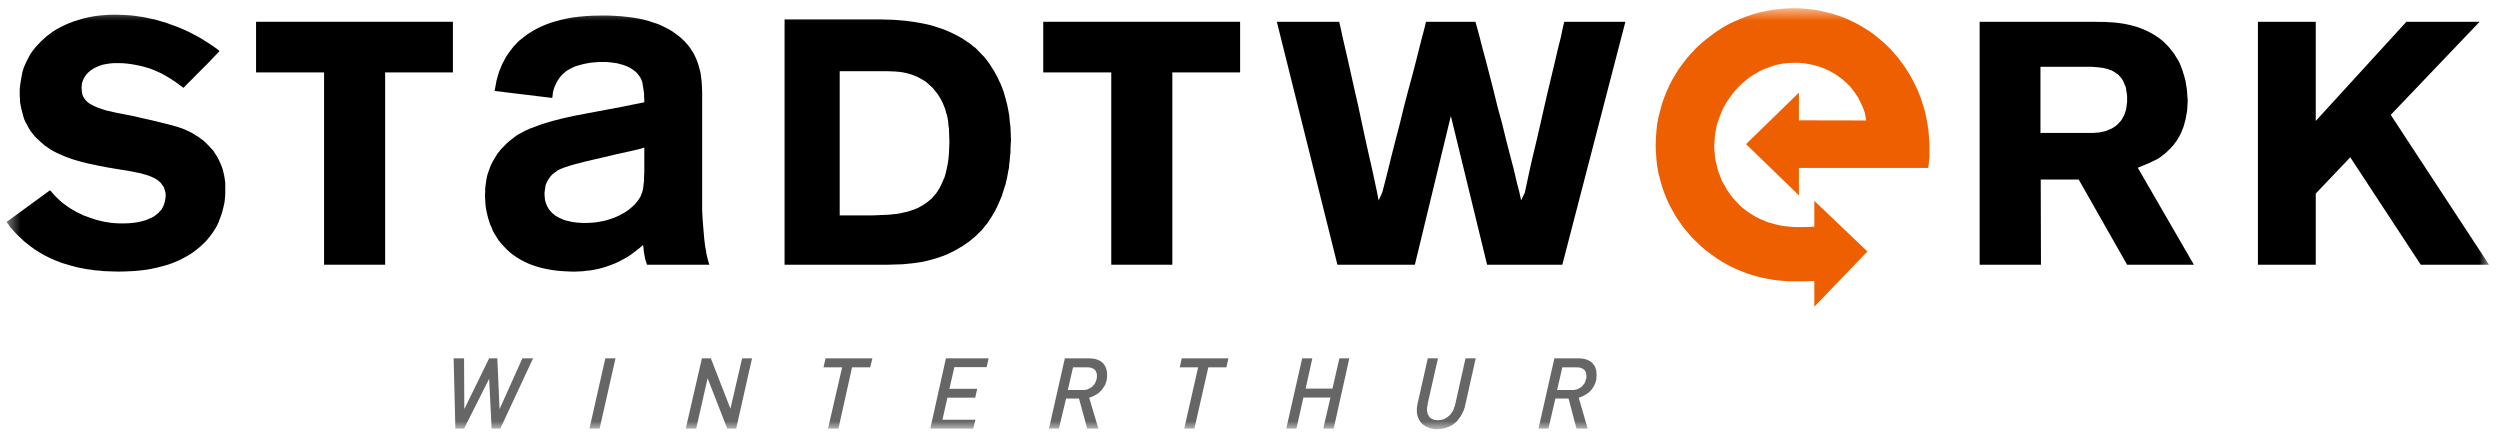
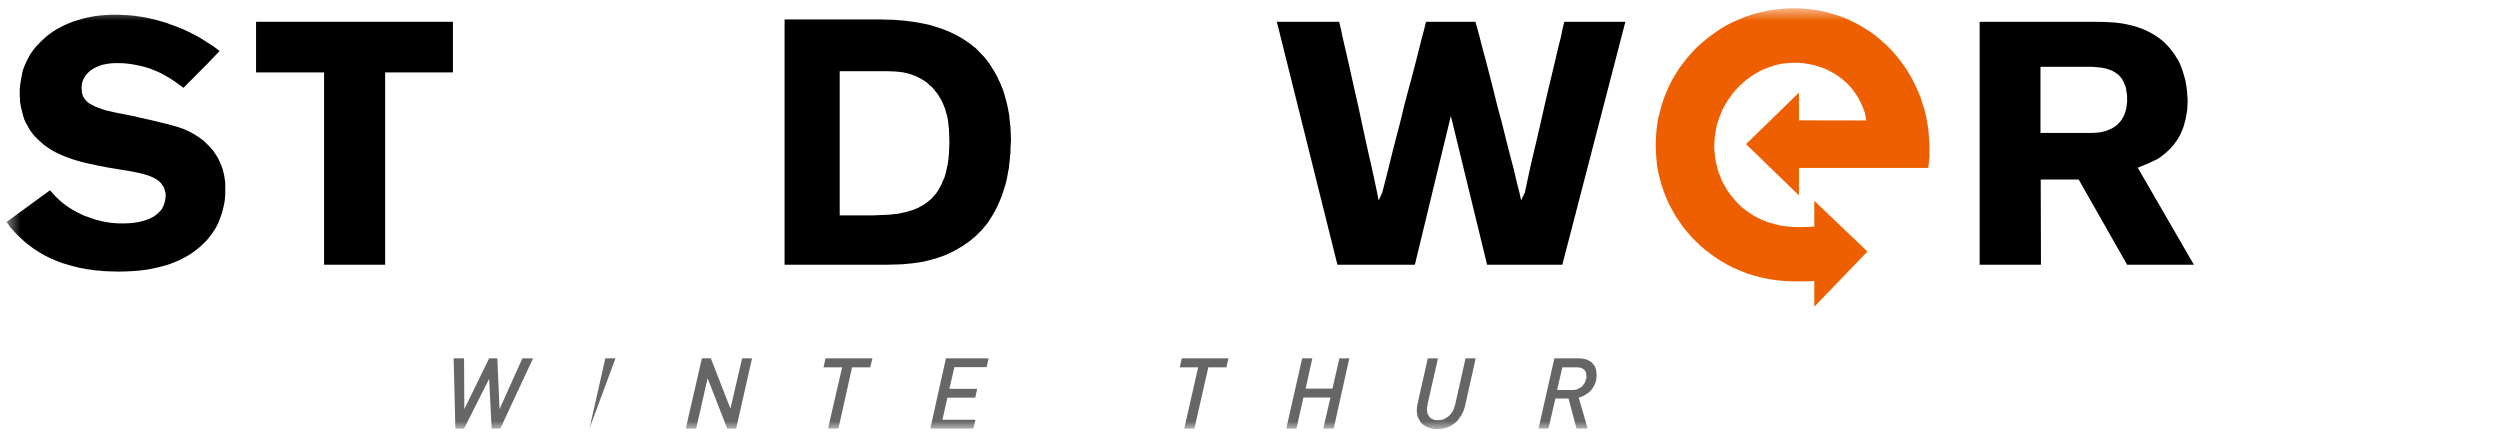
<svg xmlns="http://www.w3.org/2000/svg" width="181" height="32" viewBox="0 0 181 32" fill="none">
  <mask id="mask0_2813_40" style="mask-type:luminance" maskUnits="userSpaceOnUse" x="0" y="0" width="181" height="32">
    <path d="M0.474 31.074H180.207V0.596H0.474V31.074Z" fill="white" />
  </mask>
  <g mask="url(#mask0_2813_40)">
-     <path fill-rule="evenodd" clip-rule="evenodd" d="M163.473 1.577V19.166H167.661V14.012L170.159 11.388L175.263 19.166H180.206L173.089 8.316L179.523 1.577H174.221L167.661 8.755V1.577" fill="black" />
-     <path fill-rule="evenodd" clip-rule="evenodd" d="M75.531 1.577V5.243H80.456V19.166H84.877V5.243H89.784V1.577" fill="black" />
    <path fill-rule="evenodd" clip-rule="evenodd" d="M96.829 19.166L92.443 1.577H96.954L96.99 1.711L97.08 2.104L97.206 2.701L97.386 3.476L97.602 4.411L97.835 5.457L98.087 6.584L98.356 7.764L98.608 8.947L98.86 10.117L99.111 11.242L99.345 12.266L99.543 13.189L99.704 13.945L99.812 14.518L100.082 13.921L100.279 13.156L100.513 12.232L100.765 11.208L101.052 10.083L101.358 8.913L101.645 7.73L101.951 6.56L102.257 5.435L102.526 4.399L102.76 3.466L102.957 2.689L103.119 2.092L103.209 1.711L103.245 1.577H106.822L106.858 1.711L106.966 2.092L107.127 2.689L107.325 3.466L107.577 4.399L107.846 5.435L108.134 6.56L108.421 7.73L108.745 8.913L109.032 10.083L109.32 11.208L109.59 12.232L109.805 13.156L110.003 13.921L110.129 14.506L110.398 13.945L110.56 13.189L110.758 12.266L110.992 11.242L111.261 10.117L111.531 8.947L111.8 7.755L112.07 6.584L112.34 5.457L112.591 4.411L112.807 3.476L113.005 2.701L113.13 2.092L113.22 1.711L113.256 1.577H117.678L113.112 19.166H107.666L105.042 8.395L102.436 19.166" fill="black" />
    <path fill-rule="evenodd" clip-rule="evenodd" d="M18.539 1.577V5.243H23.463V19.166H27.885V5.243H32.791V1.577" fill="black" />
    <path fill-rule="evenodd" clip-rule="evenodd" d="M8.832 1.08L9.137 1.093L9.461 1.114L9.766 1.148L10.072 1.193L10.378 1.239L10.665 1.294L10.953 1.361L11.24 1.419L11.51 1.498L11.78 1.577L12.049 1.653L12.283 1.745L12.786 1.925L13.253 2.117L13.685 2.318L14.098 2.531L14.476 2.735L14.817 2.949L15.14 3.15L15.428 3.342L15.68 3.522L15.895 3.692L15.428 4.186L14.997 4.637L14.601 5.031L14.242 5.39L13.936 5.707L13.667 5.966L13.451 6.189L13.289 6.359L13.002 6.155L12.75 5.966L12.48 5.783L12.211 5.616L11.941 5.457L11.672 5.311L11.384 5.177L11.114 5.064L10.827 4.951L10.521 4.863L10.234 4.784L9.91 4.717L9.605 4.659L9.281 4.613L8.94 4.579L8.616 4.57H8.275L7.969 4.592L7.682 4.637L7.412 4.692L7.178 4.771L6.945 4.872L6.747 4.976L6.567 5.098L6.405 5.235L6.262 5.381L6.154 5.527L6.064 5.683L5.992 5.853L5.938 6.021L5.92 6.189L5.902 6.359L5.92 6.472V6.585L5.938 6.698L5.956 6.81L5.992 6.92L6.046 7.033L6.118 7.146L6.208 7.259L6.316 7.371L6.459 7.484L6.639 7.585L6.837 7.688L7.071 7.789L7.358 7.889L7.664 7.99L8.023 8.069L8.257 8.127L8.58 8.194L9.048 8.283L9.605 8.395L10.234 8.542L10.953 8.7L11.69 8.88L12.48 9.081L12.678 9.139L12.876 9.194L13.074 9.264L13.289 9.34L13.469 9.419L13.667 9.511L13.846 9.599L14.026 9.7L14.206 9.816L14.386 9.925L14.547 10.05L14.727 10.175L14.871 10.309L15.015 10.456L15.159 10.602L15.302 10.761L15.446 10.916L15.554 11.096L15.68 11.276L15.787 11.459L15.877 11.648L15.967 11.852L16.057 12.065L16.129 12.278L16.183 12.504L16.237 12.742L16.273 12.976L16.309 13.223V13.482V13.754V14.025L16.291 14.305L16.255 14.643L16.183 14.97L16.111 15.271L16.021 15.564L15.913 15.847L15.823 16.094L15.716 16.32L15.608 16.521L15.446 16.771L15.284 17.006L15.105 17.231L14.925 17.445L14.727 17.637L14.529 17.829L14.314 18.008L14.098 18.176L13.882 18.334L13.667 18.469L13.433 18.603L13.199 18.728L12.948 18.853L12.714 18.953L12.463 19.054L12.211 19.145L11.959 19.221L11.69 19.292L11.438 19.359L11.186 19.413L10.917 19.471L10.665 19.517L10.414 19.551L10.144 19.584L9.623 19.627L9.119 19.651L8.616 19.663L8.131 19.651L7.789 19.639L7.484 19.627L7.178 19.593L6.873 19.572L6.603 19.526L6.316 19.493L6.028 19.438L5.776 19.392L5.525 19.334L5.273 19.267L5.022 19.2L4.806 19.133L4.572 19.066L4.357 18.987L4.141 18.907L3.943 18.828L3.548 18.648L3.188 18.469L2.865 18.277L2.559 18.088L2.272 17.883L2.02 17.691L1.768 17.49L1.553 17.286L1.265 17.018L0.996 16.734L0.87 16.588L0.726 16.433L0.618 16.262L0.474 16.073L3.62 13.775L3.727 13.888L3.889 14.08L4.105 14.305L4.357 14.54L4.572 14.72L4.806 14.89L5.04 15.058L5.291 15.204L5.543 15.351L5.83 15.488L6.082 15.61L6.37 15.71L6.657 15.814L6.927 15.902L7.232 15.982L7.52 16.049L7.789 16.094L8.095 16.14L8.365 16.161L8.652 16.174H9.012L9.353 16.161L9.695 16.128L10 16.082L10.288 16.015L10.557 15.936L10.683 15.89L10.809 15.835L10.935 15.78L11.043 15.723L11.15 15.668L11.24 15.598L11.33 15.53L11.42 15.454L11.51 15.375L11.582 15.284L11.672 15.204L11.726 15.116L11.78 15.012L11.833 14.912L11.869 14.811L11.905 14.698L11.941 14.586L11.959 14.473L11.977 14.351L11.995 14.226V14.08L11.977 13.933L11.941 13.808L11.905 13.687L11.869 13.562L11.797 13.461L11.726 13.36L11.654 13.257L11.564 13.168L11.474 13.089L11.366 13.01L11.258 12.943L11.133 12.876L11.007 12.818L10.881 12.763L10.737 12.708L10.431 12.617L10.144 12.537L9.802 12.47L9.479 12.403L8.796 12.291L8.113 12.178L7.789 12.123L7.502 12.065L7.178 12.007L6.873 11.94L6.549 11.873L6.244 11.806L5.92 11.727L5.615 11.638L5.381 11.571L5.147 11.492L4.932 11.413L4.68 11.321L4.482 11.233L4.249 11.132L4.033 11.029L3.817 10.916L3.62 10.794L3.422 10.657L3.224 10.523L3.044 10.364L2.865 10.209L2.685 10.038L2.505 9.858L2.344 9.657L2.2 9.465L2.074 9.264L1.966 9.048L1.84 8.834L1.75 8.621L1.679 8.395L1.625 8.182L1.571 7.969L1.517 7.755L1.481 7.551L1.445 7.35V7.146L1.427 6.966V6.786V6.628V6.472L1.463 6.134L1.517 5.796L1.571 5.494L1.625 5.201L1.714 4.918L1.822 4.659L1.93 4.424L2.056 4.186L2.164 3.973L2.308 3.76L2.451 3.568L2.595 3.388L2.757 3.22L2.919 3.049L3.08 2.894L3.242 2.745L3.422 2.589L3.62 2.443L3.835 2.284L4.087 2.126L4.357 1.98L4.644 1.833L4.95 1.699L5.291 1.565L5.651 1.452L6.028 1.34L6.423 1.248L6.855 1.169L7.304 1.114L7.789 1.08L8.041 1.068H8.293H8.544" fill="black" />
    <path fill-rule="evenodd" clip-rule="evenodd" d="M143.326 1.577V19.166H147.766L147.748 12.997H150.497L154.002 19.166H158.837L154.775 12.144L155.242 11.952L155.62 11.793L155.925 11.647L156.195 11.513L156.411 11.379L156.608 11.22L156.824 11.053L157.004 10.873L157.13 10.76L157.237 10.635L157.363 10.501L157.471 10.342L157.597 10.184L157.705 10.004L157.813 9.815L157.92 9.599L158.01 9.373L158.1 9.139L158.172 8.867L158.244 8.599L158.298 8.294L158.352 7.98L158.37 7.642L158.388 7.282L158.37 7.023L158.352 6.764L158.334 6.517L158.298 6.28L158.262 6.054L158.226 5.841L158.172 5.637L158.118 5.448L158.01 5.097L157.902 4.804L157.795 4.545L157.687 4.344L157.543 4.119L157.417 3.905L157.255 3.701L157.112 3.512L156.95 3.329L156.788 3.162L156.626 3.003L156.447 2.857L156.267 2.723L156.087 2.601L155.907 2.488L155.728 2.384L155.53 2.284L155.368 2.205L155.188 2.125L154.991 2.049L154.631 1.924L154.29 1.833L153.948 1.754L153.643 1.699L153.122 1.632L152.726 1.61L152.367 1.586H151.989L151.612 1.577H151.234H143.326ZM147.73 4.838H151.468L151.792 4.862L152.187 4.905L152.403 4.951L152.6 4.997L152.708 5.042L152.816 5.076L152.924 5.121L153.014 5.176L153.122 5.234L153.211 5.301L153.319 5.368L153.409 5.448L153.481 5.536L153.571 5.637L153.643 5.74L153.715 5.862L153.769 5.987L153.823 6.121L153.894 6.267L153.93 6.426L153.948 6.594L153.984 6.786L154.002 6.978V7.179V7.392L153.966 7.663L153.948 7.81L153.912 7.98L153.858 8.136L153.805 8.306L153.715 8.474L153.625 8.642L153.499 8.812L153.355 8.959L153.283 9.038L153.193 9.105L153.104 9.172L152.996 9.239L152.906 9.297L152.78 9.352L152.654 9.407L152.546 9.453L152.349 9.51L152.169 9.556L151.989 9.59L151.558 9.623H147.73" fill="black" />
-     <path fill-rule="evenodd" clip-rule="evenodd" d="M50.836 7.112V6.698L50.818 6.189L50.8 5.92L50.764 5.628L50.728 5.323L50.656 5.018L50.566 4.704L50.459 4.39L50.387 4.22L50.315 4.061L50.243 3.918L50.153 3.76L50.045 3.601L49.955 3.455L49.83 3.296L49.704 3.15L49.578 3.004L49.434 2.87L49.29 2.735L49.129 2.601L48.895 2.431L48.679 2.272L48.428 2.126L48.176 1.992L47.906 1.858L47.619 1.733L47.295 1.632L46.972 1.519L46.63 1.428L46.271 1.352L45.875 1.282L45.444 1.227L45.013 1.181L44.545 1.148L44.042 1.126H43.539L42.964 1.135L42.46 1.16L41.957 1.205L41.49 1.26L41.059 1.34L40.645 1.428L40.25 1.532L39.89 1.644L39.549 1.766L39.225 1.903L38.938 2.038L38.65 2.196L38.398 2.351L38.147 2.51L37.931 2.678L37.715 2.848L37.572 2.961L37.446 3.083L37.338 3.208L37.212 3.33L37.014 3.589L36.817 3.848L36.637 4.119L36.493 4.39L36.349 4.659L36.242 4.93L36.134 5.189L36.062 5.436L35.99 5.674L35.936 5.896L35.864 6.292L35.81 6.585L39.98 7.091L39.998 6.99L40.016 6.844L40.034 6.673L40.088 6.472L40.16 6.259L40.268 6.033L40.322 5.92L40.394 5.808L40.465 5.695L40.555 5.57L40.645 5.469L40.753 5.357L40.879 5.256L40.987 5.155L41.13 5.064L41.292 4.976L41.472 4.884L41.652 4.805L41.867 4.738L42.065 4.683L42.299 4.625L42.532 4.579L42.784 4.537L43.054 4.512L43.341 4.491H43.629H43.916L44.168 4.512L44.438 4.546L44.671 4.579L44.887 4.637L45.084 4.692L45.282 4.759L45.462 4.838L45.624 4.918L45.767 5.009L45.911 5.11L46.037 5.21L46.145 5.323L46.235 5.436L46.325 5.561L46.397 5.683L46.432 5.762L46.468 5.853L46.504 5.954L46.522 6.067L46.558 6.292L46.594 6.527L46.63 6.774V6.999L46.648 7.213V7.405L46.325 7.472L45.75 7.585L44.977 7.743L44.132 7.902L43.305 8.057L42.568 8.194L42.065 8.295L41.885 8.328L41.742 8.35L41.382 8.429L40.843 8.542L40.178 8.712L39.818 8.813L39.441 8.926L39.063 9.048L38.704 9.185L38.345 9.319L38.003 9.477L37.841 9.557L37.697 9.645L37.536 9.724L37.392 9.816L37.212 9.95L37.032 10.096L36.853 10.23L36.691 10.377L36.547 10.523L36.404 10.669L36.26 10.815L36.152 10.962L36.026 11.108L35.936 11.254L35.846 11.401L35.756 11.559L35.666 11.705L35.595 11.852L35.523 11.998L35.469 12.144L35.361 12.437L35.271 12.717L35.217 12.989L35.181 13.248L35.145 13.495L35.127 13.72V13.933L35.109 14.125L35.127 14.418L35.145 14.765L35.163 14.957L35.199 15.159L35.235 15.363L35.289 15.576L35.343 15.802L35.415 16.015L35.487 16.253L35.595 16.478L35.684 16.713L35.81 16.939L35.954 17.164L36.098 17.399L36.278 17.612L36.475 17.838L36.673 18.042L36.889 18.243L37.14 18.447L37.41 18.627L37.697 18.807L38.003 18.965L38.327 19.112L38.686 19.246L39.063 19.359L39.477 19.459L39.908 19.538L40.376 19.605L40.861 19.639L41.382 19.663H41.652L41.921 19.651L42.191 19.639L42.425 19.605L42.676 19.584L42.91 19.551L43.143 19.505L43.359 19.459L43.557 19.404L43.773 19.346L43.97 19.279L44.15 19.212L44.509 19.078L44.851 18.92L45.139 18.761L45.426 18.603L45.66 18.447L45.893 18.277L46.271 17.984L46.558 17.737L46.594 17.984L46.612 18.21L46.648 18.423L46.684 18.615L46.72 18.795L46.774 18.941L46.81 19.066L46.846 19.167H51.357L51.303 18.999L51.249 18.807L51.196 18.594L51.142 18.356L51.106 18.097L51.052 17.829L51.016 17.536L50.98 17.219L50.926 16.579L50.872 15.915L50.836 15.229V14.564V7.112ZM46.648 11.952V12.178V12.449L46.63 12.751V13.056L46.594 13.37L46.558 13.674L46.522 13.808L46.486 13.946L46.432 14.068L46.397 14.18L46.307 14.339L46.199 14.497L46.073 14.665L45.929 14.832L45.75 14.991L45.552 15.159L45.336 15.317L45.084 15.463L44.815 15.61L44.527 15.735L44.222 15.847L43.898 15.948L43.719 15.994L43.539 16.027L43.359 16.061L43.161 16.094L42.964 16.116L42.748 16.128L42.55 16.14H42.335H42.137L41.957 16.128L41.778 16.116L41.616 16.094L41.436 16.073L41.292 16.036L41.13 16.003L40.987 15.969L40.861 15.927L40.735 15.881L40.609 15.823L40.483 15.768L40.394 15.71L40.268 15.655L40.178 15.588L40.088 15.509L39.998 15.442L39.926 15.363L39.854 15.284L39.782 15.204L39.728 15.125L39.675 15.037L39.621 14.945L39.585 14.857L39.513 14.677L39.459 14.485L39.441 14.293L39.423 14.101V13.955L39.441 13.821L39.459 13.687L39.477 13.562L39.495 13.44L39.531 13.327L39.585 13.214L39.639 13.101L39.693 12.998L39.764 12.897L39.836 12.796L39.926 12.696L40.016 12.604L40.124 12.516L40.25 12.437L40.358 12.345L40.447 12.3L40.555 12.245L40.699 12.19L40.843 12.132L41.184 12.019L41.598 11.897L42.514 11.66L43.539 11.425L44.545 11.187L45.462 10.983L45.857 10.895L46.199 10.815L46.45 10.748L46.648 10.681" fill="black" />
    <path fill-rule="evenodd" clip-rule="evenodd" d="M139.696 10.501L139.66 9.992L139.624 9.486L139.552 8.992L139.462 8.508L139.354 8.023L139.21 7.563L139.067 7.103L138.887 6.652L138.689 6.213L138.473 5.783L138.24 5.368L137.988 4.963L137.719 4.579L137.431 4.198L137.125 3.838L136.82 3.5L136.478 3.174L136.119 2.857L135.76 2.564L135.382 2.284L134.987 2.037L134.573 1.79L134.16 1.577L133.729 1.373L133.279 1.193L132.83 1.047L132.345 0.912L131.877 0.8L131.392 0.708L130.889 0.653L130.386 0.608L129.864 0.595L129.361 0.608L128.84 0.653L128.355 0.708L127.851 0.8L127.384 0.9L126.899 1.034L126.431 1.193L125.982 1.373L125.533 1.565L125.101 1.778L124.688 2.013L124.293 2.272L123.897 2.555L123.52 2.848L123.16 3.15L122.801 3.476L122.477 3.826L122.154 4.186L121.866 4.558L121.579 4.942L121.327 5.344L121.075 5.762L120.86 6.188L120.662 6.627L120.482 7.078L120.32 7.542L120.195 8.014L120.069 8.496L119.979 8.992L119.925 9.486L119.889 9.992L119.871 10.51L119.889 11.028L119.925 11.534L119.979 12.031L120.069 12.525L120.195 13.009L120.32 13.473L120.482 13.933L120.662 14.384L120.86 14.823L121.093 15.25L121.327 15.667L121.597 16.06L121.866 16.454L122.172 16.813L122.477 17.173L122.819 17.511L123.16 17.837L123.52 18.142L123.915 18.435L124.293 18.706L124.706 18.965L125.119 19.2L125.551 19.413L126 19.605L126.449 19.785L126.917 19.931L127.402 20.068L127.887 20.169L128.373 20.257L128.876 20.315L129.379 20.358L129.9 20.37H130.26H130.619L130.979 20.358L131.356 20.349V20.742V21.092V21.406V21.678V21.9V22.059V22.159V22.205L135.202 18.209L131.356 14.54V14.573V14.677V14.844V15.07V15.35V15.667V16.027V16.408L131.176 16.42L130.835 16.432L130.475 16.441H130.26H130.044L129.846 16.432L129.541 16.408L129.217 16.374L128.912 16.329L128.624 16.262L128.337 16.182L128.049 16.106L127.779 16.003L127.51 15.89L127.258 15.768L127.007 15.634L126.773 15.487L126.539 15.329L126.306 15.158L126.09 14.991L125.892 14.799L125.712 14.607L125.533 14.405L125.353 14.192L125.191 13.966L125.029 13.741L124.904 13.506L124.76 13.268L124.634 13.022L124.544 12.763L124.436 12.504L124.346 12.232L124.293 11.964L124.221 11.681L124.167 11.4L124.149 11.108L124.113 10.815V10.522L124.131 10.23L124.149 9.937L124.185 9.645L124.239 9.364L124.293 9.081L124.382 8.8L124.472 8.532L124.58 8.261L124.688 7.99L124.814 7.731L124.958 7.484L125.101 7.249L125.281 7.011L125.443 6.774L125.623 6.56L125.82 6.347L126.018 6.146L126.234 5.954L126.449 5.774L126.665 5.603L126.899 5.448L127.15 5.301L127.402 5.155L127.654 5.03L127.923 4.93L128.193 4.829L128.462 4.738L128.732 4.67L129.02 4.613L129.289 4.579L129.595 4.558L129.882 4.545H130.116L130.35 4.558L130.583 4.579L130.799 4.613L131.015 4.649L131.23 4.692L131.446 4.75L131.644 4.805L131.841 4.872L132.057 4.951L132.237 5.03L132.434 5.122L132.614 5.222L132.794 5.323L132.974 5.435L133.135 5.548L133.297 5.673L133.459 5.795L133.603 5.932L133.764 6.076L133.908 6.225L134.034 6.368L134.16 6.539L134.286 6.697L134.394 6.865L134.519 7.045L134.609 7.225L134.699 7.404L134.789 7.596L134.879 7.788L134.951 7.99L135.023 8.194L135.041 8.328L135.077 8.474L135.095 8.599L135.112 8.721L130.242 8.712V8.486V8.24V8.002V7.755V7.496V7.237V6.978V6.706L126.413 10.434L130.242 14.146V13.988V13.799V13.582V13.348V13.089V12.796V12.482V12.156H139.606V12.086L139.642 11.906L139.66 11.647L139.696 11.345V11.086V10.815V10.589" fill="#ED5F00" />
    <path fill-rule="evenodd" clip-rule="evenodd" d="M64.262 19.166H61.189H56.803V1.406H61.189H62.968H63.364H63.777L64.173 1.418L64.568 1.427L64.945 1.452L65.503 1.498L65.826 1.54L66.186 1.586L66.563 1.653L66.976 1.732L67.408 1.833L67.839 1.97L68.055 2.037L68.288 2.116L68.504 2.205L68.72 2.296L68.936 2.397L69.169 2.509L69.385 2.622L69.6 2.744L69.816 2.881L70.032 3.028L70.248 3.174L70.445 3.341L70.589 3.442L70.733 3.579L70.877 3.726L71.056 3.918L71.254 4.119L71.452 4.366L71.65 4.637L71.847 4.951L71.973 5.143L72.081 5.344L72.207 5.569L72.314 5.807L72.44 6.066L72.548 6.335L72.656 6.618L72.746 6.932L72.836 7.258L72.926 7.609L72.998 7.968L73.069 8.361L73.105 8.767L73.159 9.206L73.177 9.657L73.195 10.129L73.177 10.443L73.159 10.748V11.04L73.123 11.321L73.105 11.604L73.069 11.873L73.051 12.144L72.998 12.391L72.908 12.887L72.8 13.348L72.656 13.787L72.53 14.192L72.368 14.573L72.207 14.936L72.045 15.262L71.865 15.576L71.685 15.856L71.524 16.115L71.326 16.353L71.146 16.578L71.038 16.7L70.895 16.837L70.751 16.984L70.589 17.139L70.391 17.298L70.194 17.468L69.96 17.624L69.726 17.791L69.457 17.95L69.187 18.108L68.882 18.267L68.576 18.413L68.234 18.547L67.875 18.672L67.498 18.782L67.102 18.886L66.743 18.965L66.383 19.02L66.042 19.066L65.7 19.099L65.341 19.133L64.999 19.145L64.64 19.154L64.262 19.166ZM60.794 5.155H63.562H63.885H64.191L64.496 5.164L64.802 5.176L65.089 5.201L65.395 5.243L65.7 5.31L66.006 5.402L66.186 5.469L66.329 5.527L66.491 5.603L66.635 5.682L66.779 5.762L66.904 5.841L67.03 5.92L67.138 6.008L67.318 6.179L67.498 6.335L67.623 6.481L67.731 6.618L67.893 6.819L68.019 7.023L68.145 7.237L68.252 7.45L68.342 7.676L68.432 7.889L68.486 8.114L68.558 8.34L68.612 8.575L68.648 8.812L68.666 9.047L68.702 9.297L68.72 9.779L68.738 10.288L68.72 10.726L68.702 11.141L68.666 11.525L68.612 11.897L68.54 12.232L68.468 12.549L68.378 12.851L68.252 13.122L68.145 13.381L68.019 13.619L67.893 13.832L67.749 14.034L67.588 14.213L67.444 14.384L67.264 14.53L67.102 14.664L66.886 14.811L66.653 14.945L66.419 15.07L66.186 15.17L65.934 15.25L65.682 15.329L65.431 15.384L65.179 15.442L64.927 15.487L64.658 15.509L64.406 15.542L64.137 15.554L63.633 15.576L63.13 15.597H60.794" fill="black" />
    <path fill-rule="evenodd" clip-rule="evenodd" d="M38.595 25.942H37.822L36.168 29.621L36.007 25.942H35.414L33.616 29.621L33.598 25.942H32.843L32.969 31.029H33.598L35.414 27.426L35.593 31.029H36.222" fill="#666666" />
-     <path fill-rule="evenodd" clip-rule="evenodd" d="M44.563 25.942H43.826L42.676 31.029H43.413" fill="#666666" />
+     <path fill-rule="evenodd" clip-rule="evenodd" d="M44.563 25.942H43.826L42.676 31.029" fill="#666666" />
    <path fill-rule="evenodd" clip-rule="evenodd" d="M54.448 25.942H53.729L52.884 29.587L51.465 25.942H50.818L49.649 31.029H50.404L51.231 27.384L52.651 31.029H53.298" fill="#666666" />
    <path fill-rule="evenodd" clip-rule="evenodd" d="M63.164 25.942H59.767L59.623 26.594H60.971L59.947 31.029H60.702L61.69 26.594H63.002" fill="#666666" />
    <path fill-rule="evenodd" clip-rule="evenodd" d="M71.577 25.942H68.486L67.353 31.029H70.463L70.624 30.389H68.234L68.593 28.789H70.606L70.75 28.148H68.737L69.097 26.582H71.433" fill="#666666" />
-     <path fill-rule="evenodd" clip-rule="evenodd" d="M79.414 27.246V27.338L79.396 27.426L79.378 27.505L79.342 27.597L79.306 27.676L79.27 27.765L79.216 27.844L79.144 27.911L79.09 27.99L79 28.045L78.91 28.103L78.82 28.148L78.731 28.194L78.497 28.237H77.311L77.688 26.594H78.731L78.91 26.606L79.036 26.64L79.162 26.698L79.216 26.731L79.252 26.765L79.306 26.807L79.324 26.865L79.36 26.92L79.378 26.978L79.396 27.033L79.414 27.1V27.179V27.246ZM80.151 27.213V27.091V26.978L80.133 26.853L80.097 26.74L80.061 26.628L80.025 26.527L79.953 26.427L79.899 26.335L79.809 26.247L79.719 26.18L79.611 26.11L79.486 26.055L79.36 26.009L79.216 25.975L79.036 25.954L78.856 25.942H77.095L75.945 31.029H76.664L77.185 28.856H78.12L78.713 31.029H79.522L78.856 28.789L79 28.746L79.144 28.688L79.27 28.621L79.414 28.542L79.522 28.462L79.629 28.374L79.719 28.283L79.809 28.182L79.881 28.069L79.953 27.956L80.025 27.844L80.061 27.722L80.097 27.597L80.133 27.472L80.151 27.338" fill="#666666" />
    <path fill-rule="evenodd" clip-rule="evenodd" d="M88.938 25.942H85.559L85.415 26.594H86.745L85.738 31.029H86.475L87.482 26.594H88.794" fill="#666666" />
    <path fill-rule="evenodd" clip-rule="evenodd" d="M97.691 25.942H96.972L96.469 28.136H94.528L95.013 25.942H94.276L93.126 31.029H93.863L94.366 28.779H96.325L95.804 31.029H96.559" fill="#666666" />
    <path fill-rule="evenodd" clip-rule="evenodd" d="M106.841 25.942H106.104L105.367 29.24L105.331 29.386L105.277 29.511L105.241 29.645L105.187 29.758L105.115 29.858L105.043 29.959L104.971 30.05L104.881 30.13L104.792 30.197L104.702 30.252L104.612 30.309L104.522 30.355L104.306 30.41L104.091 30.422L103.893 30.41L103.731 30.355L103.659 30.322L103.587 30.276L103.533 30.23L103.48 30.172L103.444 30.105L103.408 30.05L103.372 29.983L103.354 29.916L103.336 29.837L103.318 29.77V29.691V29.611V29.52L103.336 29.432L103.354 29.352V29.273L104.109 25.942H103.372L102.635 29.218L102.617 29.307L102.599 29.419L102.581 29.544V29.657V29.825L102.599 29.983L102.635 30.139L102.689 30.276L102.761 30.398L102.815 30.511L102.904 30.623L102.994 30.715L103.12 30.803L103.228 30.873L103.354 30.928L103.48 30.983L103.605 31.017L103.749 31.05L103.893 31.074L104.198 31.062L104.378 31.05L104.558 31.017L104.72 30.962L104.881 30.907L105.043 30.828L105.187 30.748L105.313 30.636L105.457 30.523L105.564 30.398L105.672 30.252L105.78 30.096L105.87 29.925L105.96 29.736L106.032 29.532L106.086 29.319" fill="#666666" />
    <path fill-rule="evenodd" clip-rule="evenodd" d="M114.857 27.246V27.338L114.839 27.426L114.803 27.505L114.785 27.597L114.749 27.676L114.713 27.765L114.641 27.844L114.587 27.911L114.533 27.99L114.443 28.045L114.353 28.103L114.264 28.148L114.174 28.194L113.922 28.237H112.736L113.113 26.594H114.174L114.407 26.619L114.533 26.661L114.587 26.698L114.641 26.731L114.695 26.765L114.731 26.807L114.767 26.865L114.803 26.92L114.821 26.978L114.839 27.033V27.1L114.857 27.179V27.246ZM115.594 27.213V27.091L115.576 26.978V26.853L115.54 26.74L115.504 26.628L115.468 26.527L115.396 26.427L115.324 26.335L115.252 26.247L115.162 26.18L115.036 26.11L114.929 26.055L114.803 26.009L114.641 25.975L114.479 25.954L114.299 25.942H112.538L111.388 31.029H112.107L112.61 28.856H113.563L114.138 31.029H114.947L114.299 28.789L114.443 28.746L114.587 28.688L114.713 28.621L114.839 28.542L114.965 28.462L115.072 28.374L115.162 28.283L115.252 28.182L115.324 28.069L115.396 27.956L115.45 27.844L115.504 27.722L115.54 27.597L115.576 27.472V27.338" fill="#666666" />
  </g>
</svg>